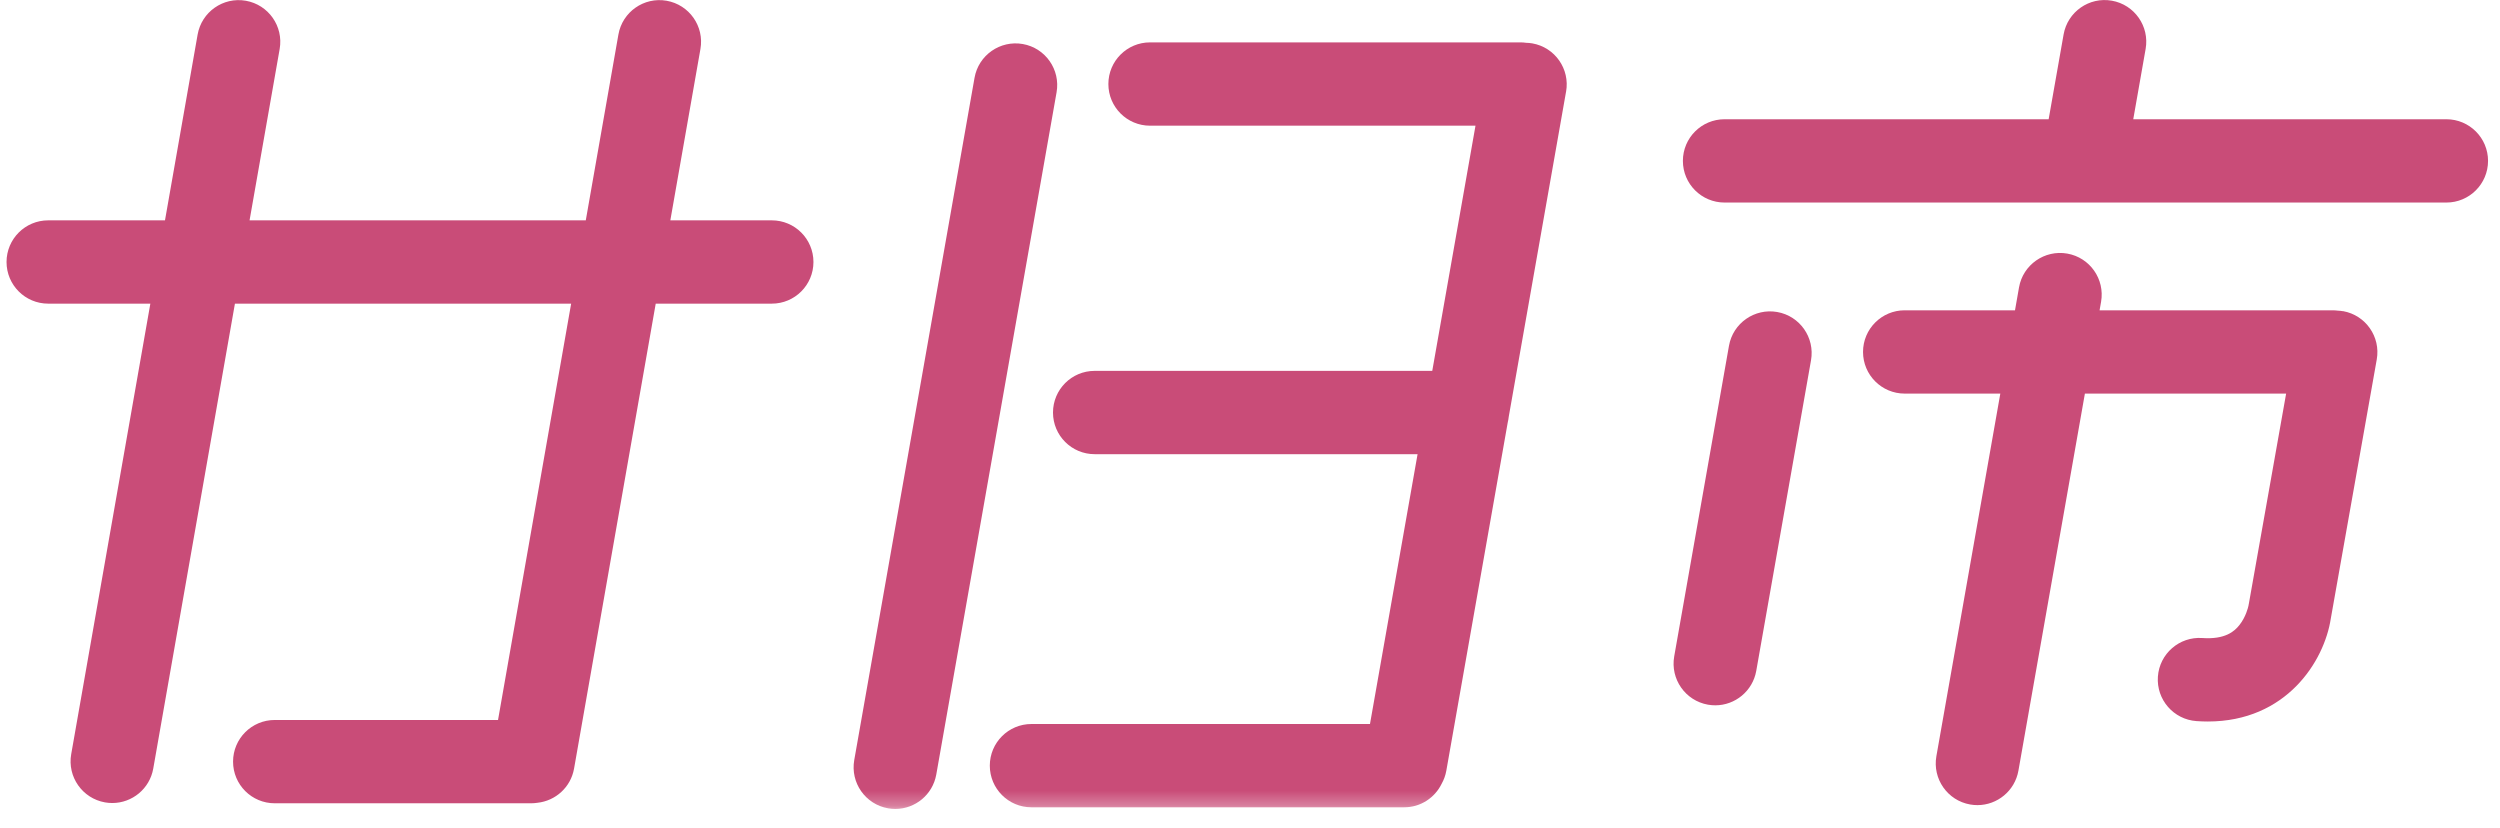
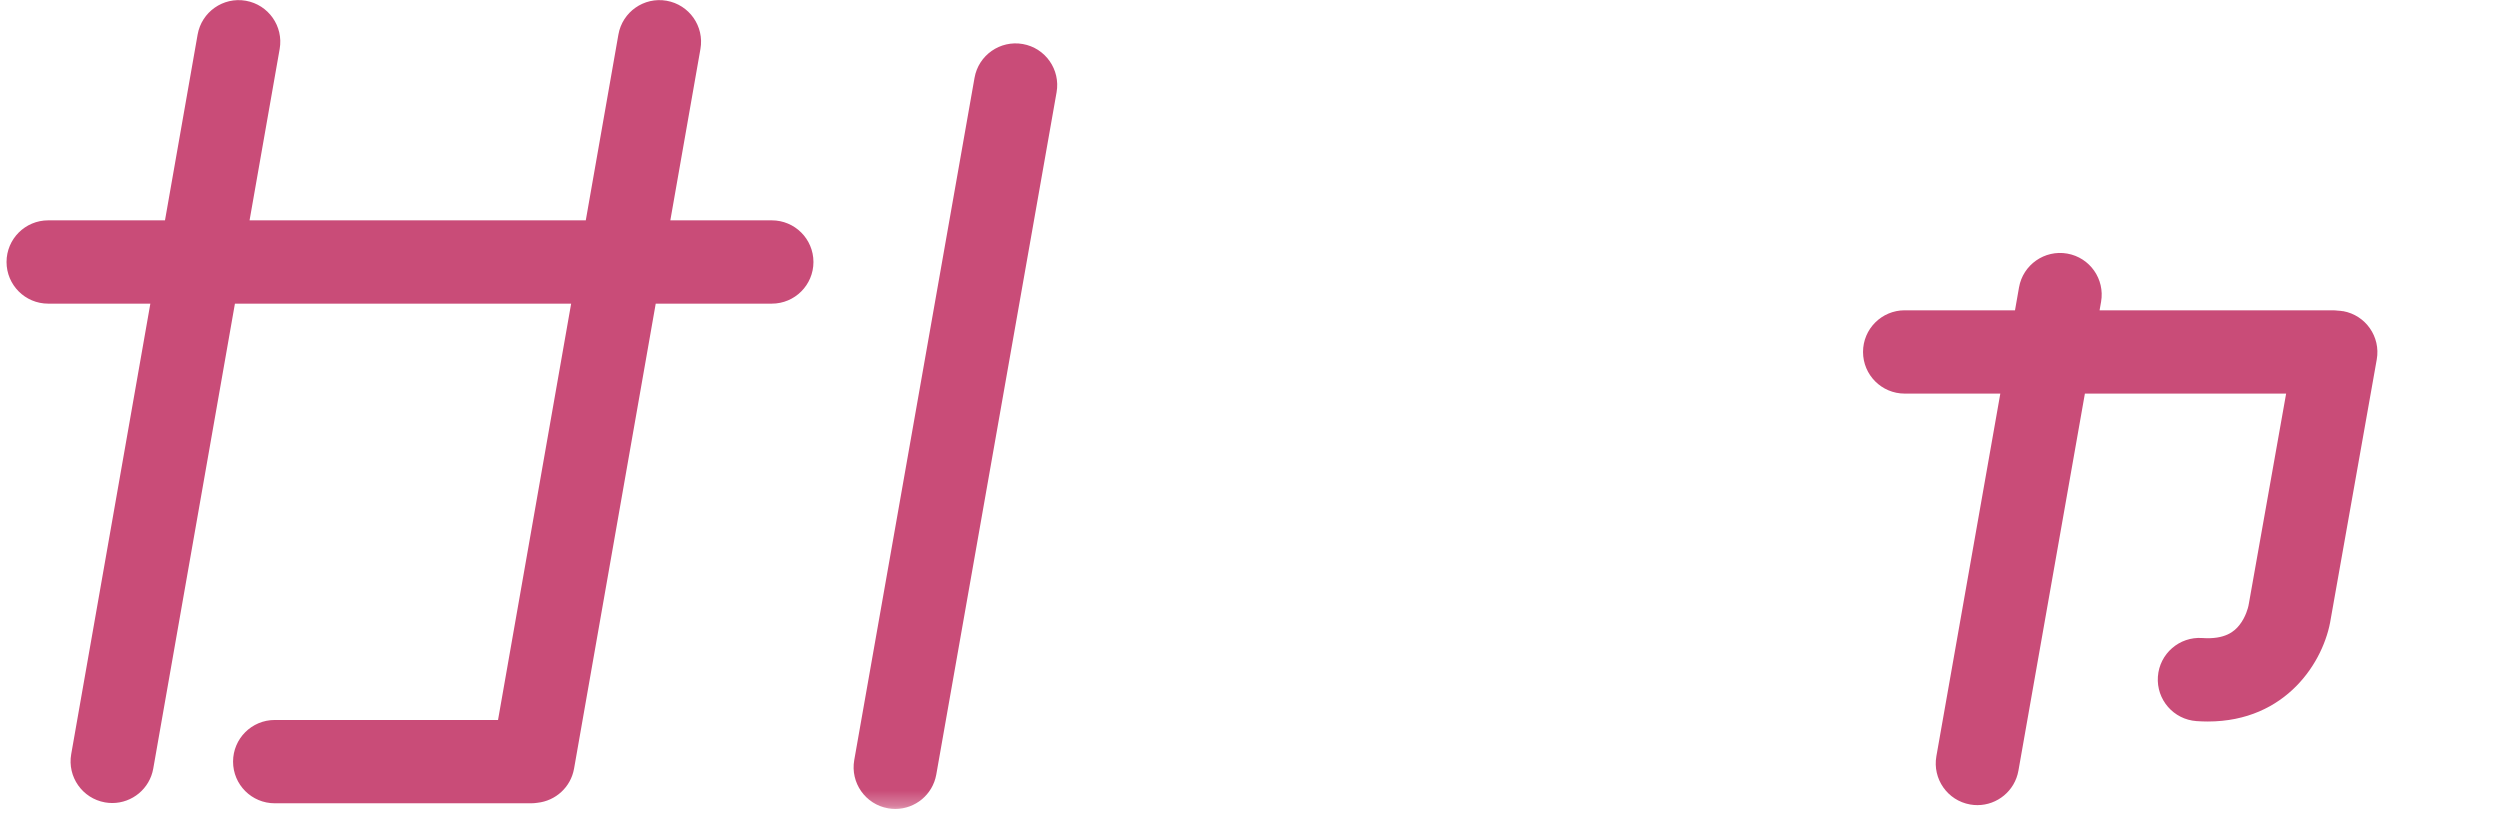
<svg xmlns="http://www.w3.org/2000/svg" width="166" height="55" viewBox="0 0 166 55" fill="none">
  <path d="M51.246 14.631H44.51L46.509 3.252C46.774 1.748 45.768 0.315 44.264 0.05C42.758 -0.215 41.326 0.792 41.062 2.295L38.896 14.631H16.571L18.57 3.252C18.834 1.748 17.828 0.315 16.324 0.05C14.819 -0.215 13.387 0.792 13.122 2.295L10.955 14.631H3.199C1.671 14.631 0.434 15.869 0.434 17.397C0.434 18.924 1.671 20.162 3.199 20.162H9.983L4.728 50.077C4.464 51.58 5.47 53.014 6.974 53.279C7.135 53.307 7.297 53.321 7.455 53.321C8.772 53.321 9.94 52.376 10.176 51.033L15.599 20.162H37.924L33.069 47.807H18.241C16.713 47.807 15.475 49.045 15.475 50.573C15.475 52.101 16.713 53.338 18.241 53.338H35.272C35.414 53.338 35.553 53.325 35.691 53.304C36.885 53.175 37.9 52.276 38.118 51.033L43.54 20.162H51.248C52.776 20.162 54.013 18.924 54.013 17.397C54.013 15.869 52.776 14.631 51.248 14.631H51.246Z" fill="#C94C78" />
  <mask id="mask0_8115_26840" style="mask-type:luminance" maskUnits="userSpaceOnUse" x="48" y="0" width="65" height="54">
    <path d="M112.007 0.002H48.893V53.712H112.007V0.002Z" fill="white" />
  </mask>
  <g mask="url(#mask0_8115_26840)">
    <path d="M67.913 2.923C66.409 2.659 64.974 3.662 64.709 5.167L56.722 50.468C56.457 51.972 57.461 53.407 58.966 53.672C59.129 53.7 59.29 53.714 59.449 53.714C60.766 53.714 61.932 52.769 62.169 51.428L70.157 6.127C70.421 4.623 69.418 3.188 67.913 2.923Z" fill="#C94C78" />
-     <path d="M103.989 6.084C104.253 4.58 103.25 3.145 101.745 2.88C101.61 2.856 101.477 2.846 101.344 2.843C101.222 2.826 101.098 2.814 100.971 2.814H76.362C74.834 2.814 73.596 4.052 73.596 5.58C73.596 7.108 74.834 8.346 76.362 8.346H97.973L95.102 24.626H72.684C71.157 24.626 69.919 25.864 69.919 27.392C69.919 28.92 71.157 30.157 72.684 30.157H94.127L90.967 48.074H68.488C66.96 48.074 65.723 49.312 65.723 50.839C65.723 52.367 66.96 53.605 68.488 53.605H93.238C94.332 53.605 95.275 52.968 95.724 52.044C95.872 51.78 95.981 51.488 96.036 51.173L100.116 28.039C100.145 27.918 100.168 27.794 100.181 27.667L103.987 6.082L103.989 6.084Z" fill="#C94C78" />
  </g>
-   <path d="M118.008 20.717C116.504 20.453 115.069 21.457 114.804 22.961L111.167 43.587C110.903 45.091 111.906 46.526 113.411 46.791C113.574 46.819 113.736 46.833 113.894 46.833C115.211 46.833 116.377 45.888 116.615 44.547L120.252 23.921C120.516 22.417 119.513 20.982 118.008 20.717Z" fill="#C94C78" />
-   <path d="M162.442 7.918H141.648L142.47 3.249C142.735 1.745 141.73 0.31 140.226 0.046C138.722 -0.22 137.287 0.784 137.023 2.289L136.03 7.918H114.51C112.982 7.918 111.744 9.156 111.744 10.683C111.744 12.211 112.982 13.449 114.51 13.449H162.44C163.968 13.449 165.206 12.211 165.206 10.683C165.206 9.156 163.968 7.918 162.44 7.918H162.442Z" fill="#C94C78" />
  <path d="M155.576 20.664C155.457 20.643 155.338 20.632 155.222 20.626C155.111 20.613 154.999 20.604 154.885 20.604H139.412L139.511 20.042C139.775 18.538 138.772 17.103 137.267 16.838C135.763 16.574 134.328 17.577 134.063 19.082L133.796 20.604H126.471C124.943 20.604 123.705 21.842 123.705 23.369C123.705 24.897 124.943 26.135 126.471 26.135H132.821L128.575 50.215C128.311 51.718 129.314 53.154 130.819 53.418C130.982 53.447 131.144 53.46 131.302 53.46C132.619 53.46 133.785 52.515 134.023 51.174L138.437 26.135H151.799L149.314 40.142L149.31 40.139L149.302 40.205C149.277 40.329 149.126 40.963 148.695 41.507C148.363 41.925 147.747 42.47 146.236 42.365C144.713 42.257 143.39 43.405 143.284 44.929C143.176 46.452 144.324 47.775 145.847 47.881C146.103 47.899 146.354 47.908 146.598 47.908C151.813 47.908 154.331 43.914 154.766 41.069L157.817 23.866C158.083 22.362 157.08 20.927 155.576 20.659V20.664Z" fill="#C94C78" />
</svg>